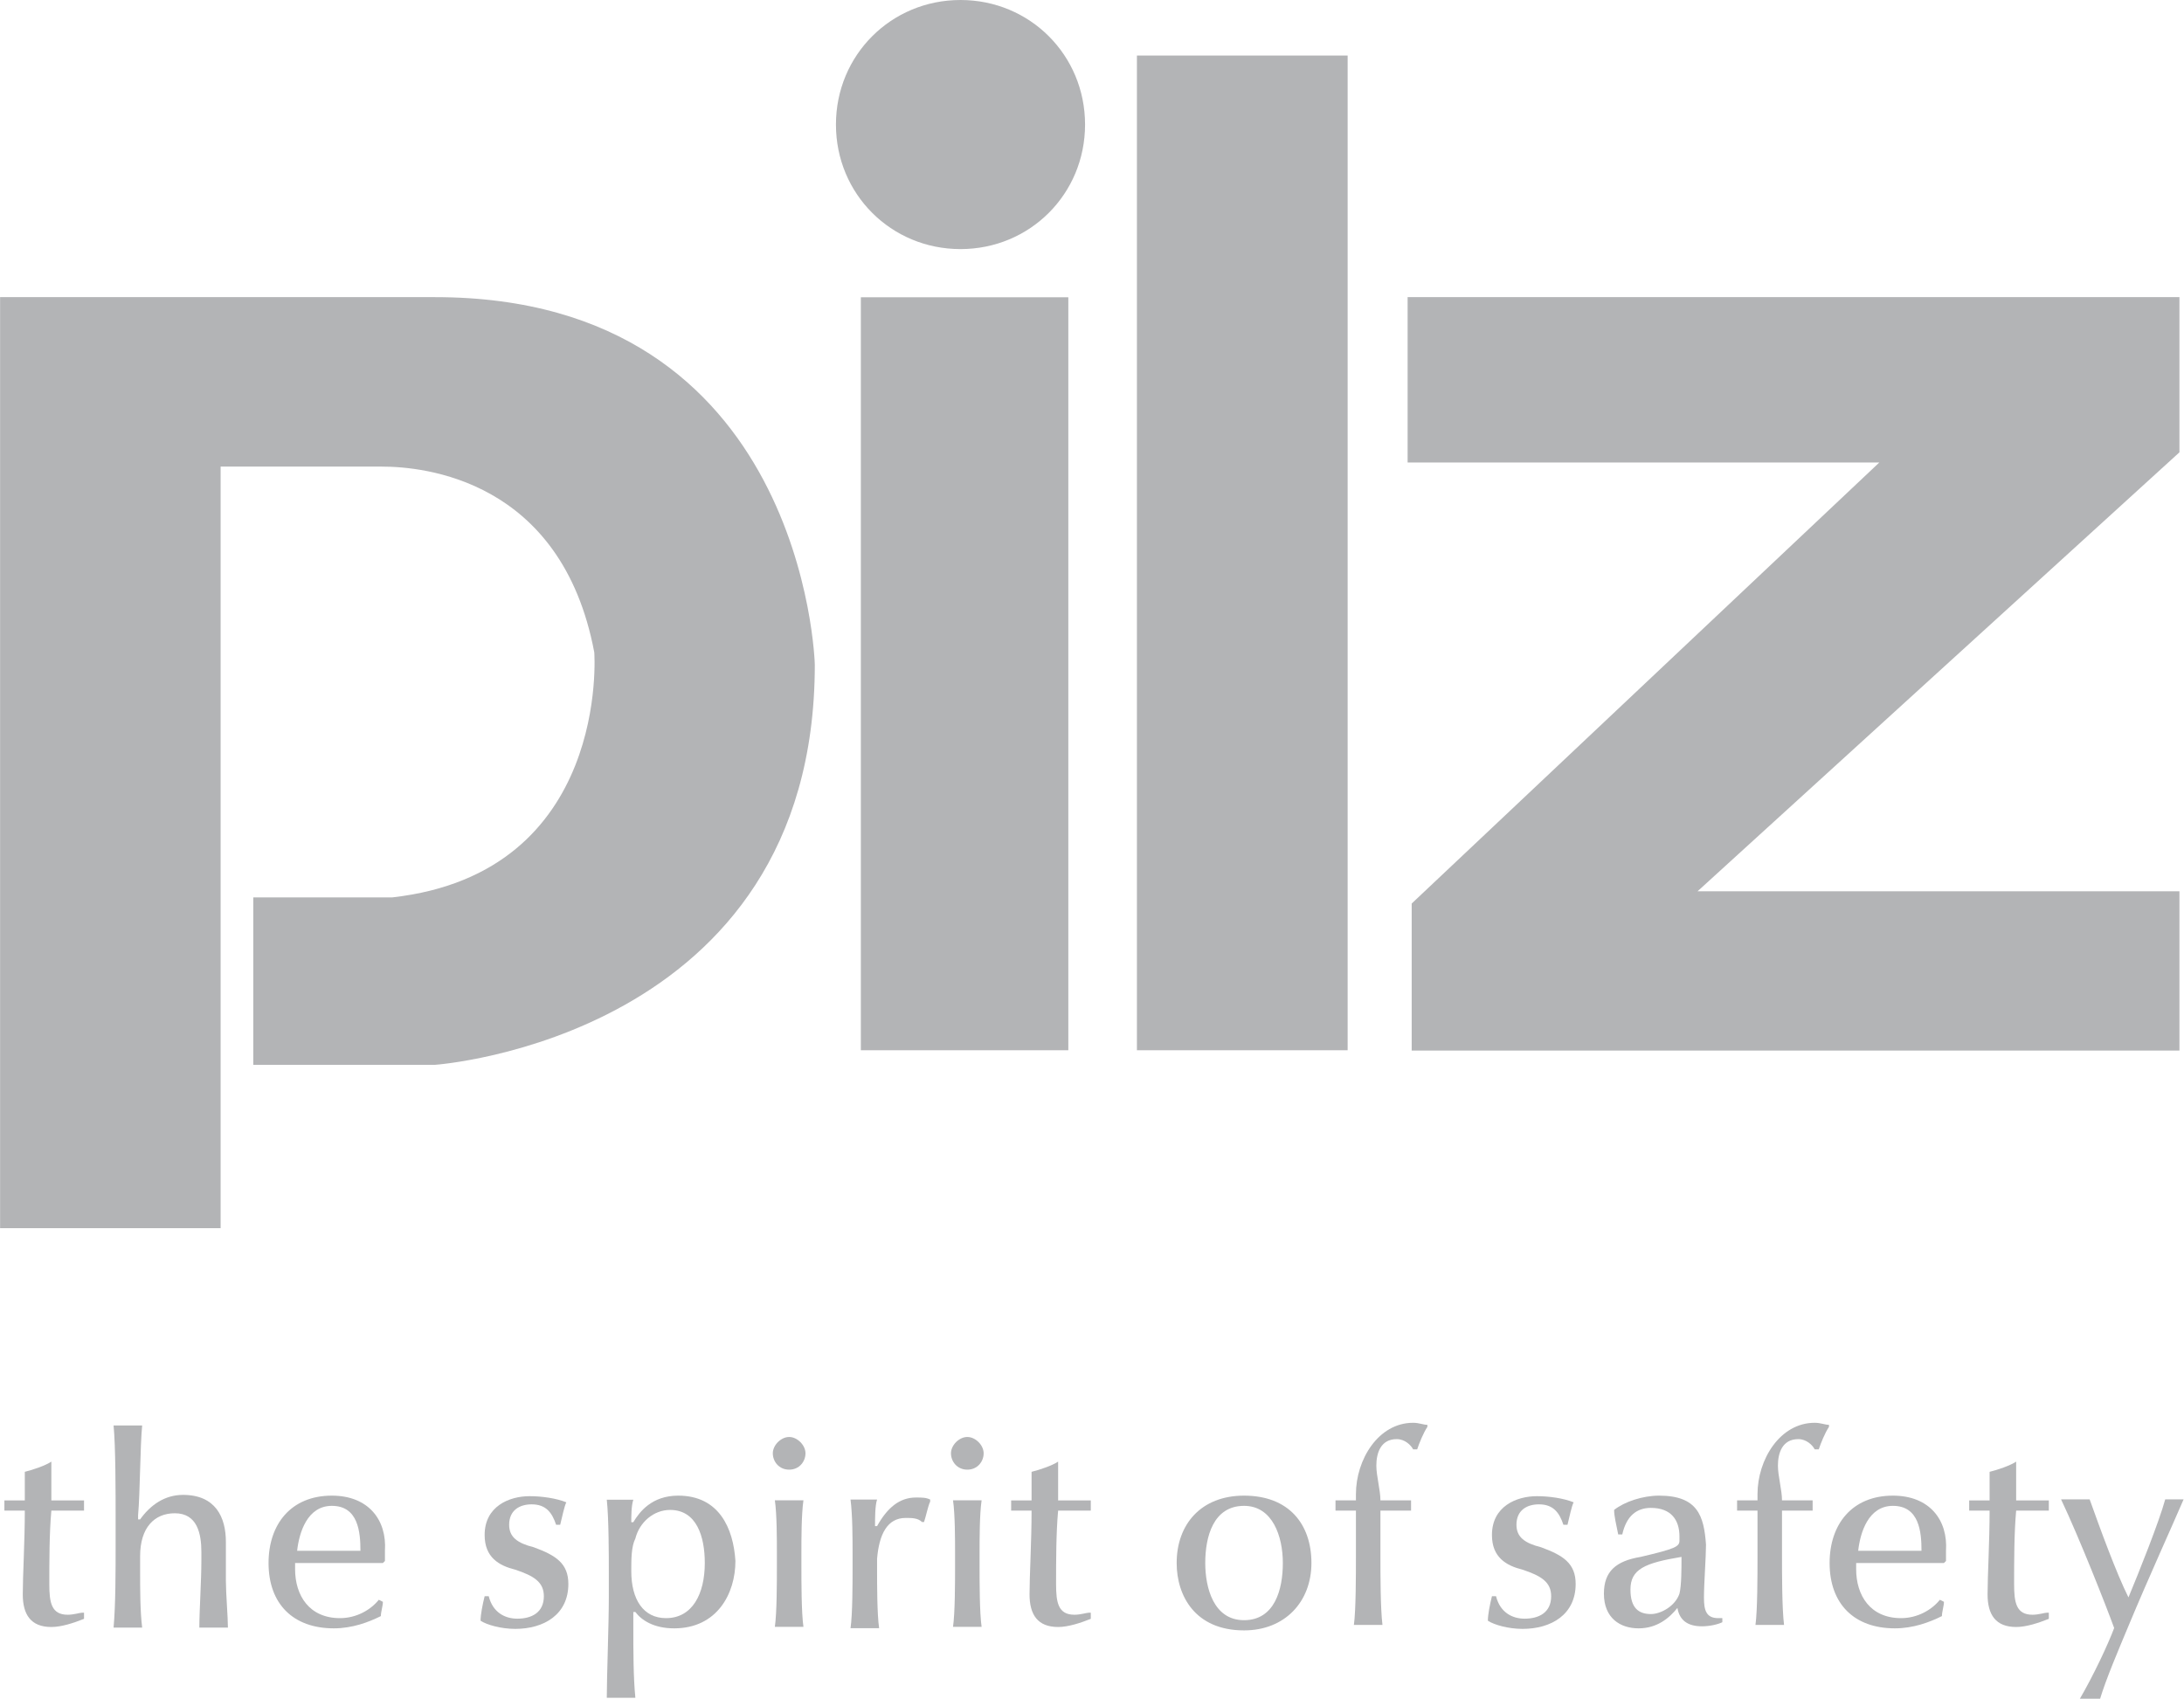
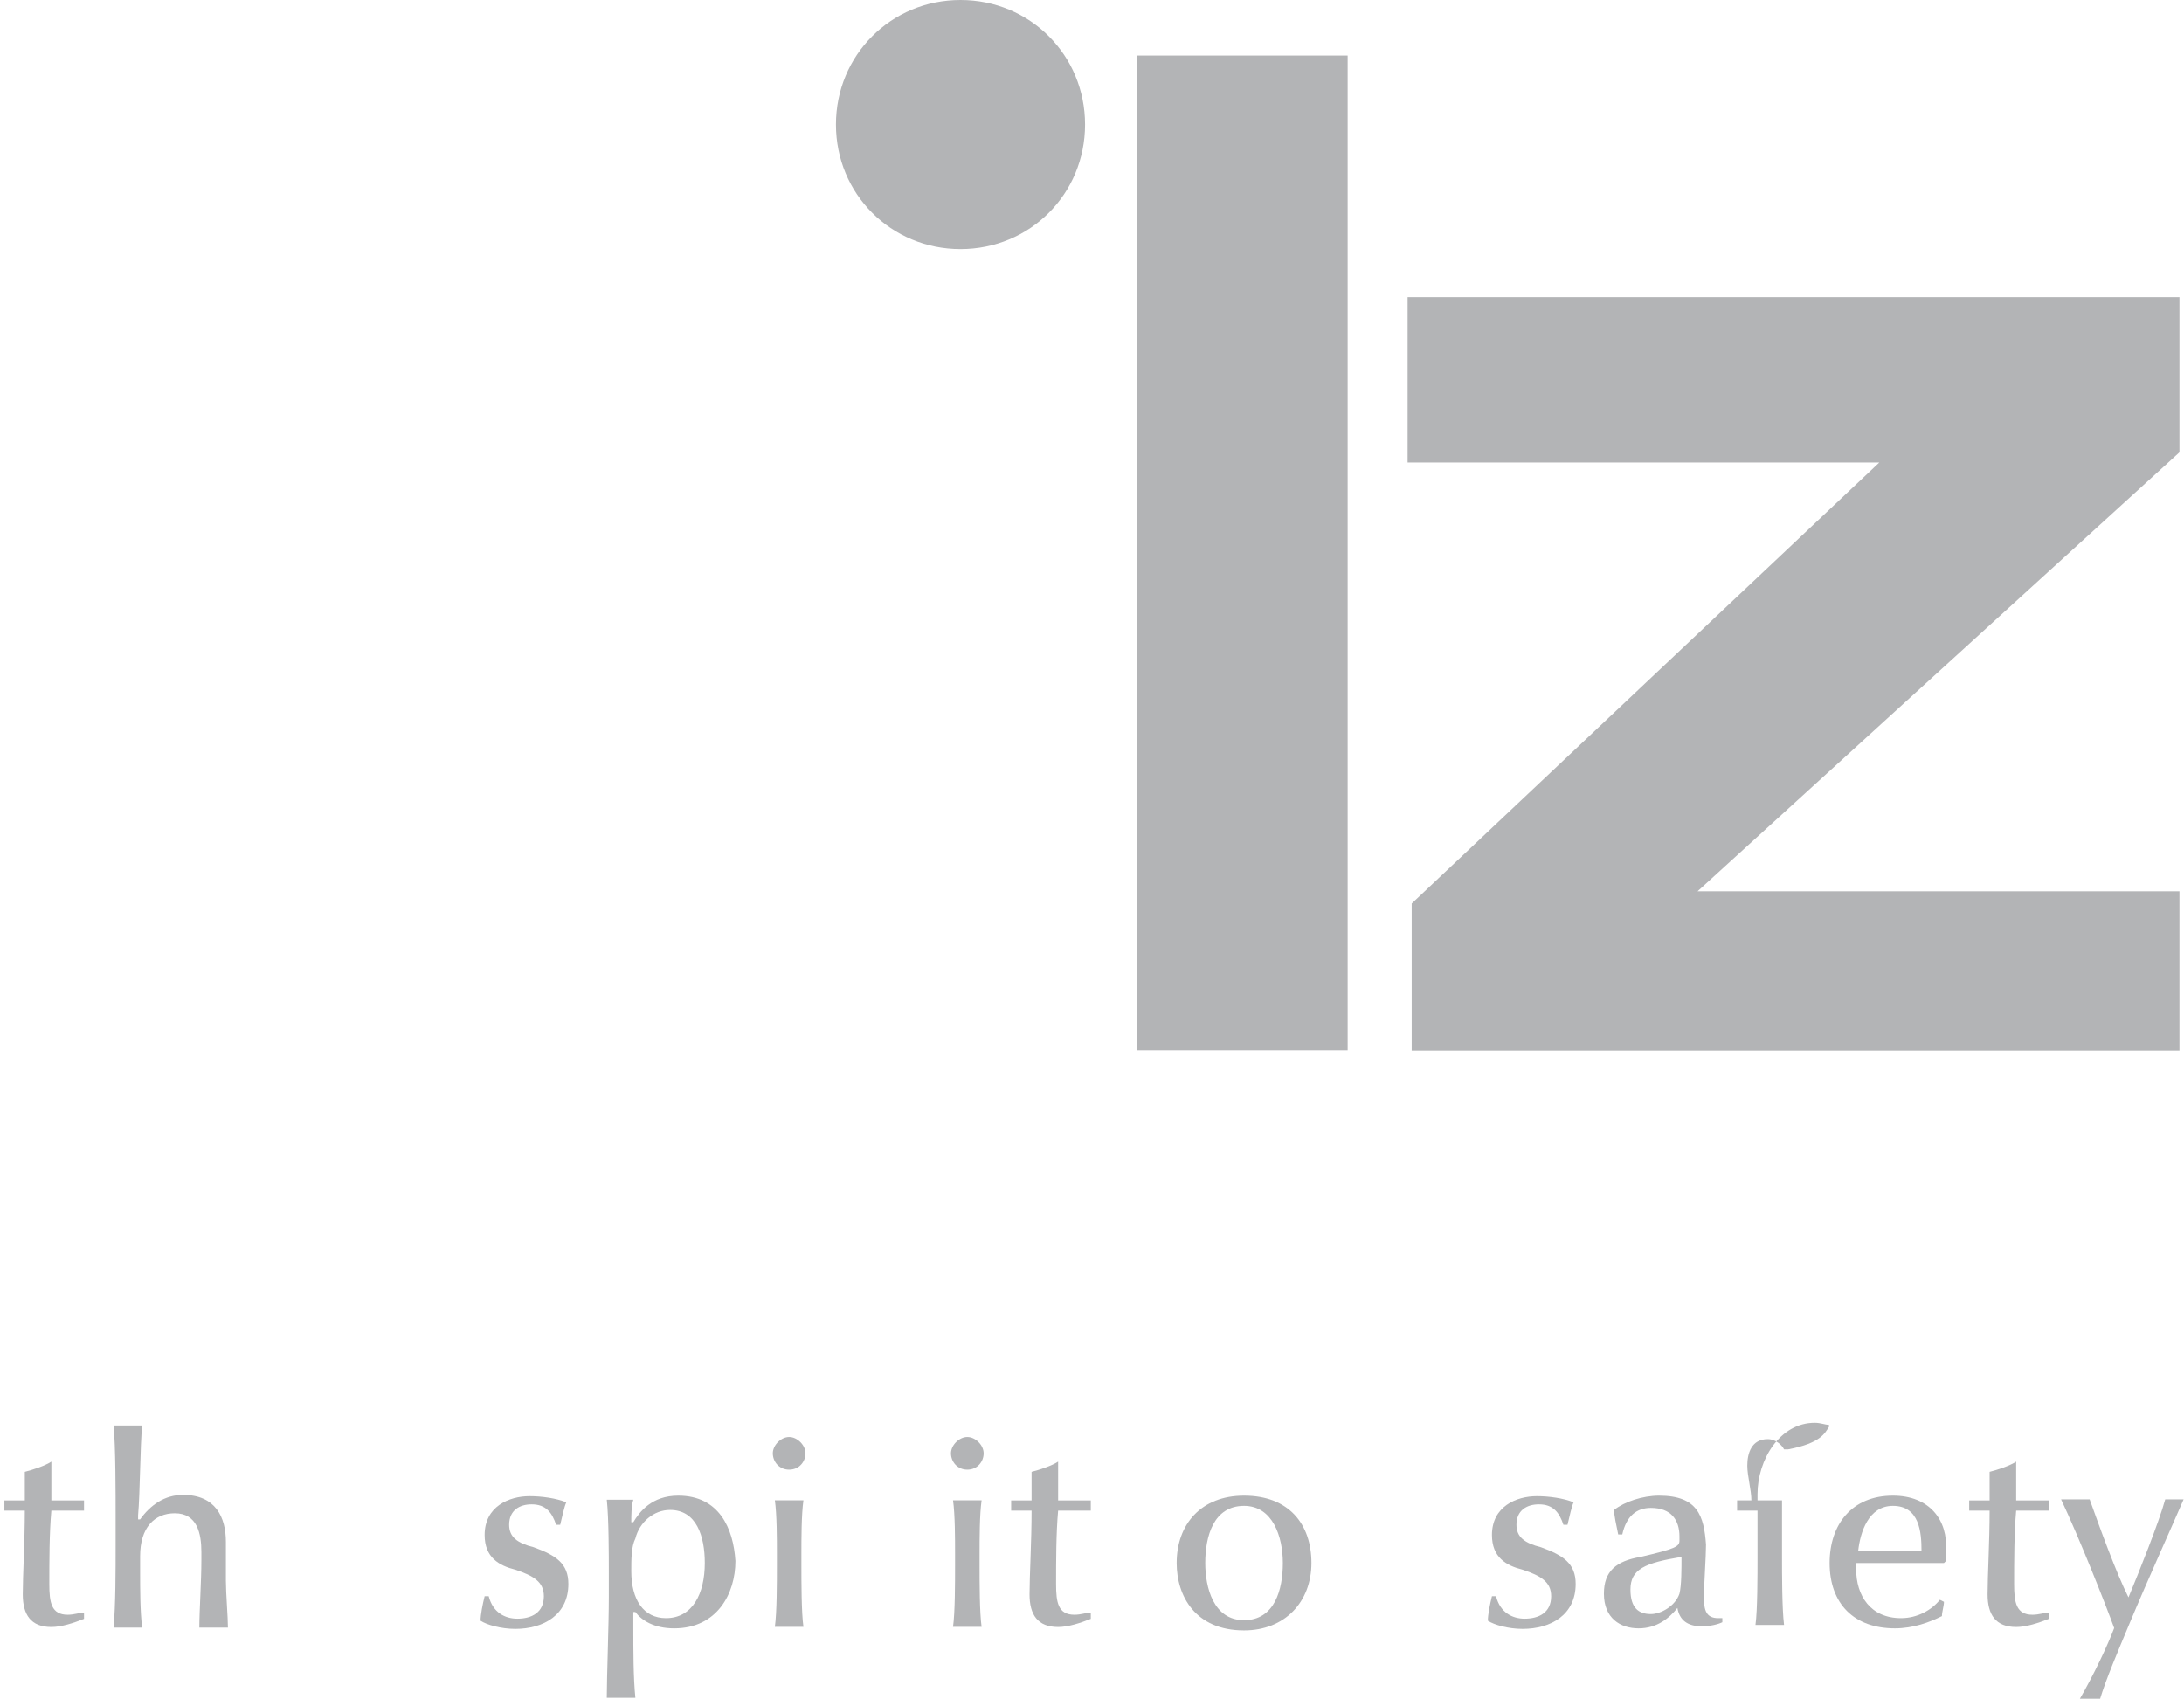
<svg xmlns="http://www.w3.org/2000/svg" version="1.1" id="svg2" x="0px" y="0px" viewBox="0 0 133.7 104" style="enable-background:new 0 0 133.7 104;" xml:space="preserve">
  <style type="text/css">
	.st0{fill:#B3B4B6;}
</style>
  <g>
-     <path id="path12" class="st0" d="M65.4,18.2H52.7v46.1h12.7V18.2z" />
    <g id="g22" transform="matrix(1.25,0,0,-1.25,58.8,0)">
      <path id="path24" class="st0" d="M0,0c-3.4,0-6.1-2.7-6.1-6.1s2.7-6.1,6.1-6.1s6.1,2.7,6.1,6.1S3.4,0,0,0" />
    </g>
    <path id="path26" class="st0" d="M82.5,3.4H69.6v60.9h12.9V3.4z" />
    <g id="g28" transform="matrix(1.25,0,0,-1.25,133.421,18.192)">
      <path id="path30" class="st0" d="M0,0h-37.8v-8.1h23.1l-22.9-21.6v-7.2H0v7.8h-23.6L0-7.6V0z" />
    </g>
    <g id="g32" transform="matrix(1.25,0,0,-1.25,26.631,18.192)">
-       <path id="path34" class="st0" d="M0,0h-21.3v-45.6h10.8v37.3h7.4c0,0,0.2,0,0.5,0c2,0,8.8-0.6,10.4-9.1c0,0,0.8-10.8-9.9-12h-6.8    v-8.2H0c0,0,18.6,1.3,18.6,19.6C18.6-17.9,18.1,0,0,0" />
-     </g>
+       </g>
    <g id="g36" transform="matrix(1.25,0,0,-1.25,3.144,89.485)">
      <path id="path38" class="st0" d="M0,0c-0.3-0.2-0.9-0.4-1.3-0.5c0-0.5,0-1.1,0-1.4h-1v-0.5h1c0-1.5-0.1-3.2-0.1-4.1    c0-1,0.4-1.6,1.4-1.6c0.5,0,1.1,0.2,1.6,0.4v0.3H1.5c-0.1,0-0.4-0.1-0.7-0.1C0-7.5-0.1-6.9-0.1-6c0,1.1,0,2.5,0.1,3.6h1.6v0.5H0    C0-1.4,0-0.6,0,0L0,0" />
    </g>
    <g id="g40" transform="matrix(1.25,0,0,-1.25,8.703,87.272)">
      <path id="path42" class="st0" d="M0,0c-0.2,0-0.5,0-0.7,0C-1,0-1.2,0-1.4,0c0.1-1,0.1-3.3,0.1-4.5v-1.4c0-1.2,0-2.9-0.1-4    c0.2,0,0.5,0,0.7,0s0.5,0,0.7,0C-0.1-9.1-0.1-8-0.1-7.2v0.8c0,1.4,0.7,2.1,1.7,2.1c1.1,0,1.3-1,1.3-1.9v-0.4c0-1-0.1-2.5-0.1-3.3    c0.2,0,0.5,0,0.7,0s0.5,0,0.7,0c0,0.5-0.1,1.7-0.1,2.3v0.2c0,0.6,0,1.2,0,1.7c0,1.2-0.5,2.3-2.1,2.3c-0.9,0-1.6-0.5-2.1-1.2h-0.1    v0.2C-0.1-3.3-0.1-1,0,0" />
    </g>
    <g id="g44" transform="matrix(1.25,0,0,-1.25,20.315,91.568)">
-       <path id="path46" class="st0" d="M0,0c-2,0-3.1-1.4-3.1-3.3c0-2,1.2-3.2,3.2-3.2c0.9,0,1.7,0.3,2.3,0.6c0,0.2,0.1,0.5,0.1,0.7    L2.3-5.1C1.9-5.6,1.2-6,0.4-6c-1.5,0-2.2,1.1-2.2,2.4c0,0.1,0,0.2,0,0.3h1.5c0.7,0,1.8,0,2.8,0l0.1,0.1c0,0.2,0,0.4,0,0.5    C2.7-1.2,1.8,0,0,0 M-1.7-2.7C-1.6-1.8-1.2-0.5,0-0.5c1.3,0,1.4-1.3,1.4-2.2c-0.4,0-1.2,0-1.8,0H-1.7" />
-     </g>
+       </g>
    <g id="g48" transform="matrix(1.25,0,0,-1.25,32.419,91.601)">
      <path id="path50" class="st0" d="M0,0c-1,0-2.2-0.5-2.2-1.9c0-1.1,0.7-1.5,1.5-1.7c0.9-0.3,1.4-0.6,1.4-1.3C0.7-5.7,0.1-6-0.6-6    C-1.2-6-1.8-5.7-2-4.9h-0.2c-0.1-0.4-0.2-0.9-0.2-1.2c0.3-0.2,1-0.4,1.7-0.4c1.4,0,2.6,0.7,2.6,2.2c0,1-0.6,1.4-1.7,1.8    C-0.6-2.3-1-2-1-1.4c0,0.7,0.5,1,1.1,1c0.7,0,1-0.4,1.2-1h0.2C1.6-1,1.7-0.5,1.8-0.3C1.3-0.1,0.6,0,0,0" />
    </g>
    <g id="g52" transform="matrix(1.25,0,0,-1.25,41.521,91.568)">
      <path id="path54" class="st0" d="M0,0c-1.3,0-1.9-0.8-2.2-1.3h-0.1c0,0.3,0,0.8,0.1,1.1c-0.2,0-0.4,0-0.6,0s-0.4,0-0.7,0    C-3.4-1.1-3.4-3-3.4-3.7V-5c0-1.3-0.1-3.9-0.1-4.9c0.2,0,0.5,0,0.7,0s0.5,0,0.7,0c-0.1,1-0.1,2.3-0.1,3.5v0.7h0.1    c0.3-0.4,0.9-0.8,1.9-0.8c2.1,0,3,1.7,3,3.3C2.7-1.6,2,0,0,0 M-0.6-6c-1.1,0-1.7,0.9-1.7,2.3c0,0.6,0,1.2,0.2,1.6    c0.2,0.8,0.9,1.4,1.7,1.4c1.3,0,1.7-1.3,1.7-2.6C1.3-4.8,0.7-6-0.6-6" />
    </g>
    <g id="g56" transform="matrix(1.25,0,0,-1.25,48.31,87.977)">
      <path id="path58" class="st0" d="M0,0c-0.4,0-0.8-0.4-0.8-0.8S-0.5-1.6,0-1.6s0.8,0.4,0.8,0.8S0.4,0,0,0 M0.7-3.1    c-0.2,0-0.5,0-0.7,0s-0.5,0-0.7,0C-0.6-3.8-0.6-5-0.6-5.7v-0.6c0-0.8,0-2.3-0.1-3c0.2,0,0.5,0,0.7,0s0.5,0,0.7,0    c-0.1,0.7-0.1,2.2-0.1,3v0.6C0.6-5,0.6-3.8,0.7-3.1" />
    </g>
    <g id="g60" transform="matrix(1.25,0,0,-1.25,56.068,91.683)">
-       <path id="path62" class="st0" d="M0,0c-0.8,0-1.4-0.5-1.9-1.4H-2c0,0.4,0,1,0.1,1.3c-0.1,0-0.4,0-0.6,0s-0.5,0-0.7,0    C-3.1-0.9-3.1-2-3.1-2.8v-0.6c0-0.8,0-2.3-0.1-3c0.2,0,0.5,0,0.7,0s0.5,0,0.7,0c-0.1,0.7-0.1,2.1-0.1,2.9V-3c0.1,1.2,0.5,2,1.4,2    c0.3,0,0.6,0,0.8-0.2h0.1c0.1,0.3,0.2,0.8,0.3,1v0.1C0.5,0,0.3,0,0,0" />
-     </g>
+       </g>
    <g id="g64" transform="matrix(1.25,0,0,-1.25,59.217,87.977)">
      <path id="path66" class="st0" d="M0,0c-0.4,0-0.8-0.4-0.8-0.8S-0.5-1.6,0-1.6s0.8,0.4,0.8,0.8S0.4,0,0,0 M0.7-3.1    c-0.2,0-0.5,0-0.7,0s-0.5,0-0.7,0C-0.6-3.8-0.6-5-0.6-5.7v-0.6c0-0.8,0-2.3-0.1-3c0.2,0,0.5,0,0.7,0s0.5,0,0.7,0    c-0.1,0.7-0.1,2.2-0.1,3v0.6C0.6-5,0.6-3.8,0.7-3.1" />
    </g>
    <g id="g68" transform="matrix(1.25,0,0,-1.25,64.776,89.485)">
      <path id="path70" class="st0" d="M0,0c-0.3-0.2-0.9-0.4-1.3-0.5c0-0.5,0-1.1,0-1.4h-1v-0.5h1c0-1.5-0.1-3.2-0.1-4.1    c0-1,0.4-1.6,1.4-1.6c0.5,0,1.1,0.2,1.6,0.4v0.3H1.5c-0.1,0-0.4-0.1-0.7-0.1C0-7.5-0.1-6.9-0.1-6c0,1.1,0,2.5,0.1,3.6h1.6v0.5H0    C0-1.4,0-0.6,0,0L0,0" />
    </g>
    <g id="g72" transform="matrix(1.25,0,0,-1.25,76.158,91.568)">
      <path id="path74" class="st0" d="M0,0c-2.1,0-3.3-1.4-3.3-3.3c0-1.6,0.9-3.3,3.3-3.3c2,0,3.3,1.4,3.3,3.3S2.2,0,0,0 M0-6.1    c-1.5,0-1.9,1.6-1.9,2.8C-1.9-2-1.5-0.5,0-0.5c1.4,0,1.9-1.5,1.9-2.8S1.5-6.1,0-6.1" />
    </g>
    <g id="g76" transform="matrix(1.25,0,0,-1.25,86.507,87.108)">
-       <path id="path78" class="st0" d="M0,0c-1.7,0-2.8-1.8-2.8-3.5v-0.3h-1v-0.5h1c0-0.6,0-1.1,0-1.5v-0.8c0-0.8,0-2.6-0.1-3.3    c0.2,0,0.5,0,0.7,0s0.5,0,0.7,0c-0.1,0.8-0.1,2.5-0.1,3.3v0.8c0,0.4,0,1,0,1.5h1.5v0.5h-1.5c0,0.5-0.2,1.2-0.2,1.7    c0,0.6,0.2,1.3,1,1.3c0.4,0,0.7-0.3,0.8-0.5h0.2C0.3-1,0.5-0.5,0.7-0.2v0.1C0.5-0.1,0.3,0,0,0" />
-     </g>
+       </g>
    <g id="g80" transform="matrix(1.25,0,0,-1.25,94.084,91.601)">
      <path id="path82" class="st0" d="M0,0c-1,0-2.2-0.5-2.2-1.9c0-1.1,0.7-1.5,1.5-1.7c0.9-0.3,1.4-0.6,1.4-1.3C0.7-5.7,0.1-6-0.6-6    C-1.2-6-1.8-5.7-2-4.9h-0.2c-0.1-0.4-0.2-0.9-0.2-1.2c0.3-0.2,1-0.4,1.7-0.4c1.4,0,2.6,0.7,2.6,2.2c0,1-0.6,1.4-1.7,1.8    C-0.6-2.3-1-2-1-1.4c0,0.7,0.5,1,1.1,1c0.7,0,1-0.4,1.2-1h0.2C1.6-1,1.7-0.5,1.8-0.3C1.3-0.1,0.6,0,0,0" />
    </g>
    <g id="g84" transform="matrix(1.25,0,0,-1.25,101.563,91.568)">
      <path id="path86" class="st0" d="M0,0c-0.8,0-1.7-0.3-2.2-0.7C-2.2-1-2.1-1.4-2-1.9h0.2C-1.6-1-1.1-0.6-0.4-0.6C0.6-0.6,1-1.2,1-2    v-0.2C1-2.5,0.8-2.6-0.9-3c-1.2-0.2-1.8-0.7-1.8-1.8C-2.7-6-1.9-6.5-1-6.5s1.5,0.5,1.9,1C1-6.1,1.4-6.4,2.1-6.4    c0.4,0,0.8,0.1,1,0.2V-6C3-6,3-6,2.9-6C2.3-6,2.2-5.6,2.2-5c0,0.7,0.1,2,0.1,2.6C2.2-1,1.9,0,0,0 M-0.4-5.8c-0.6,0-1,0.3-1,1.2    c0,1,0.7,1.3,2.5,1.6c0-0.6,0-1.4-0.1-1.8C0.8-5.4,0.1-5.8-0.4-5.8" />
    </g>
    <g id="g88" transform="matrix(1.25,0,0,-1.25,111.091,87.108)">
-       <path id="path90" class="st0" d="M0,0c-1.7,0-2.8-1.8-2.8-3.5v-0.3h-1v-0.5h1c0-0.6,0-1.1,0-1.5v-0.8c0-0.8,0-2.6-0.1-3.3    c0.2,0,0.5,0,0.7,0s0.5,0,0.7,0c-0.1,0.8-0.1,2.5-0.1,3.3v0.8c0,0.4,0,1,0,1.5h1.5v0.5h-1.5c0,0.5-0.2,1.2-0.2,1.7    c0,0.6,0.2,1.3,1,1.3c0.4,0,0.7-0.3,0.8-0.5h0.2C0.3-1,0.5-0.5,0.7-0.2v0.1C0.5-0.1,0.3,0,0,0" />
+       <path id="path90" class="st0" d="M0,0c-1.7,0-2.8-1.8-2.8-3.5v-0.3h-1v-0.5h1c0-0.6,0-1.1,0-1.5v-0.8c0-0.8,0-2.6-0.1-3.3    c0.2,0,0.5,0,0.7,0s0.5,0,0.7,0c-0.1,0.8-0.1,2.5-0.1,3.3v0.8c0,0.4,0,1,0,1.5v0.5h-1.5c0,0.5-0.2,1.2-0.2,1.7    c0,0.6,0.2,1.3,1,1.3c0.4,0,0.7-0.3,0.8-0.5h0.2C0.3-1,0.5-0.5,0.7-0.2v0.1C0.5-0.1,0.3,0,0,0" />
    </g>
    <g id="g92" transform="matrix(1.25,0,0,-1.25,115.88,91.568)">
      <path id="path94" class="st0" d="M0,0c-2,0-3.1-1.4-3.1-3.3c0-2,1.2-3.2,3.2-3.2c0.9,0,1.7,0.3,2.3,0.6c0,0.2,0.1,0.5,0.1,0.7    L2.3-5.1C1.9-5.6,1.2-6,0.4-6c-1.5,0-2.2,1.1-2.2,2.4c0,0.1,0,0.2,0,0.3h1.5c0.7,0,1.8,0,2.8,0l0.1,0.1c0,0.2,0,0.4,0,0.5    C2.7-1.2,1.8,0,0,0 M-1.7-2.7C-1.6-1.8-1.2-0.5,0-0.5c1.3,0,1.4-1.3,1.4-2.2c-0.4,0-1.2,0-1.8,0H-1.7" />
    </g>
    <g id="g96" transform="matrix(1.25,0,0,-1.25,123.425,89.485)">
      <path id="path98" class="st0" d="M0,0c-0.3-0.2-0.9-0.4-1.3-0.5c0-0.5,0-1.1,0-1.4h-1v-0.5h1c0-1.5-0.1-3.2-0.1-4.1    c0-1,0.4-1.6,1.4-1.6c0.5,0,1.1,0.2,1.6,0.4v0.3H1.5c-0.1,0-0.4-0.1-0.7-0.1C0-7.5-0.1-6.9-0.1-6c0,1.1,0,2.5,0.1,3.6h1.6v0.5H0    C0-1.4,0-0.6,0,0L0,0" />
    </g>
    <g id="g100" transform="matrix(1.25,0,0,-1.25,133.675,91.798)">
      <path id="path102" class="st0" d="M0,0c-0.1,0-0.3,0-0.5,0c-0.1,0-0.3,0-0.4,0c-0.3-1.1-1.3-3.6-1.8-4.8l0,0    C-3.3-3.6-4.1-1.4-4.6,0C-4.7,0-5,0-5.2,0S-5.8,0-6,0l0,0c0.9-1.9,2.2-5.2,2.6-6.3c-0.3-0.8-1-2.3-1.7-3.5l0,0c0.2,0,0.4,0,0.5,0    s0.4,0,0.5,0c0.3,1,0.9,2.4,1.4,3.6C-1.7-3.8-0.6-1.4,0,0L0,0" />
    </g>
  </g>
</svg>